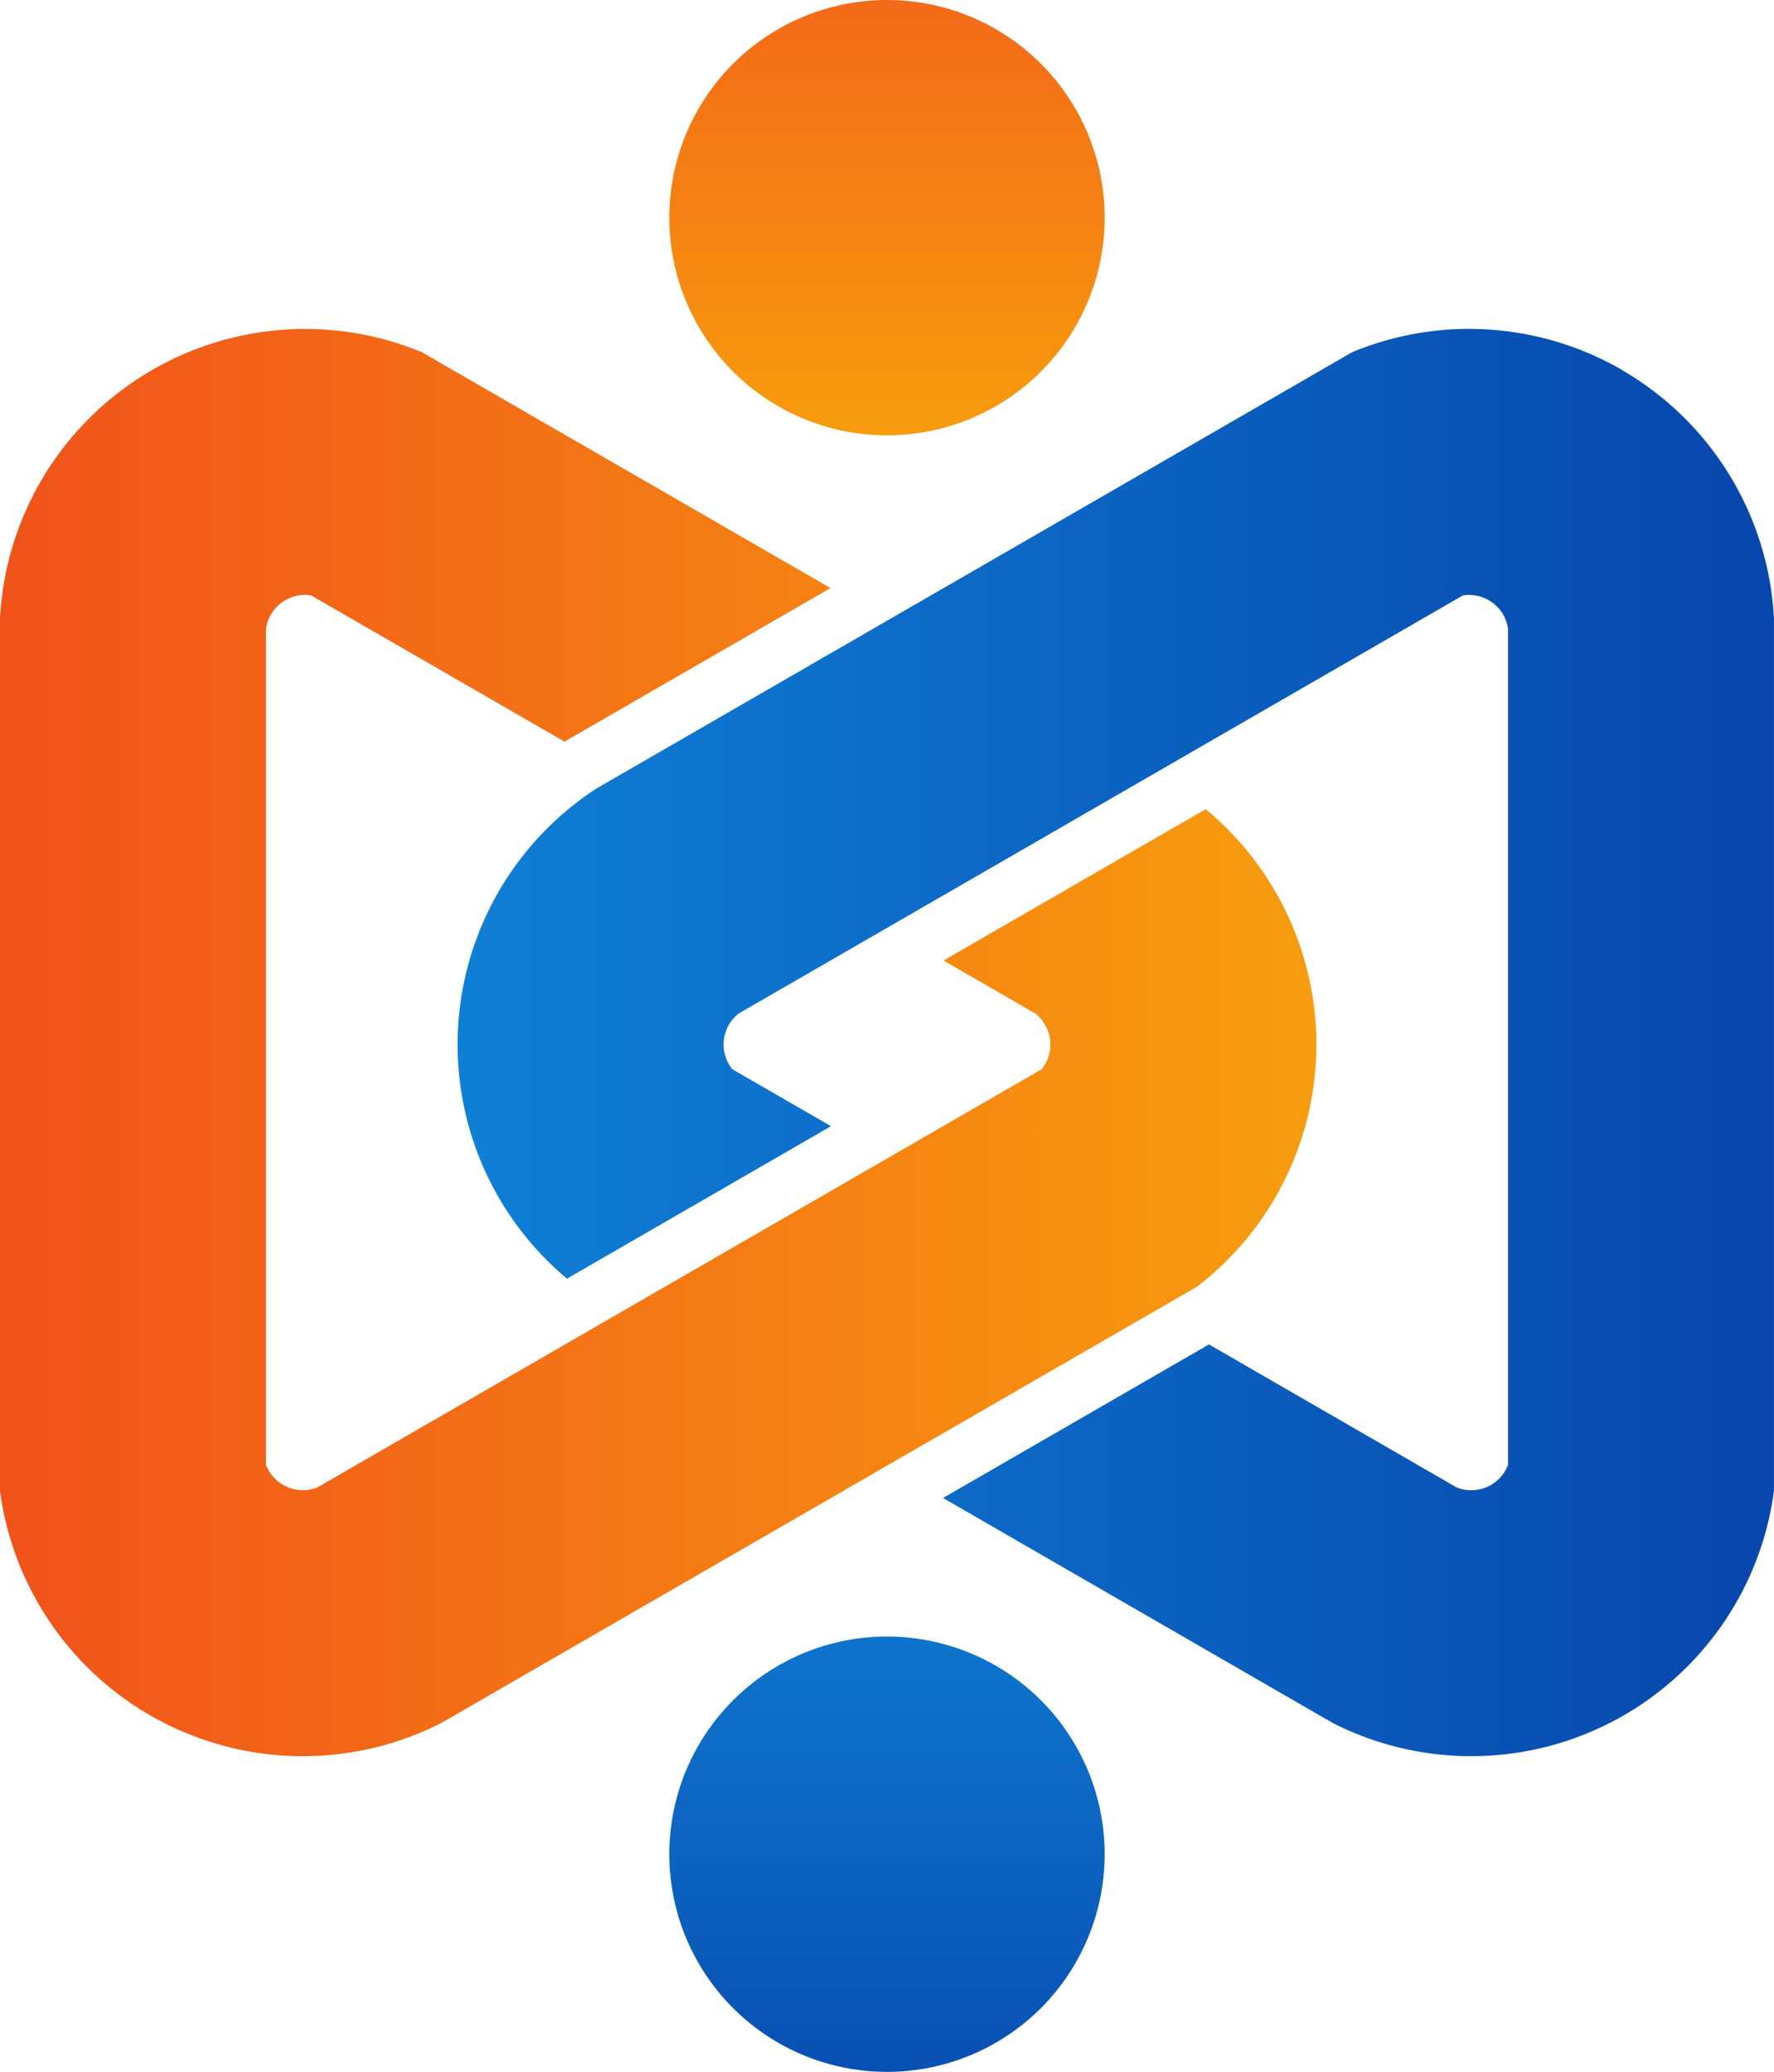
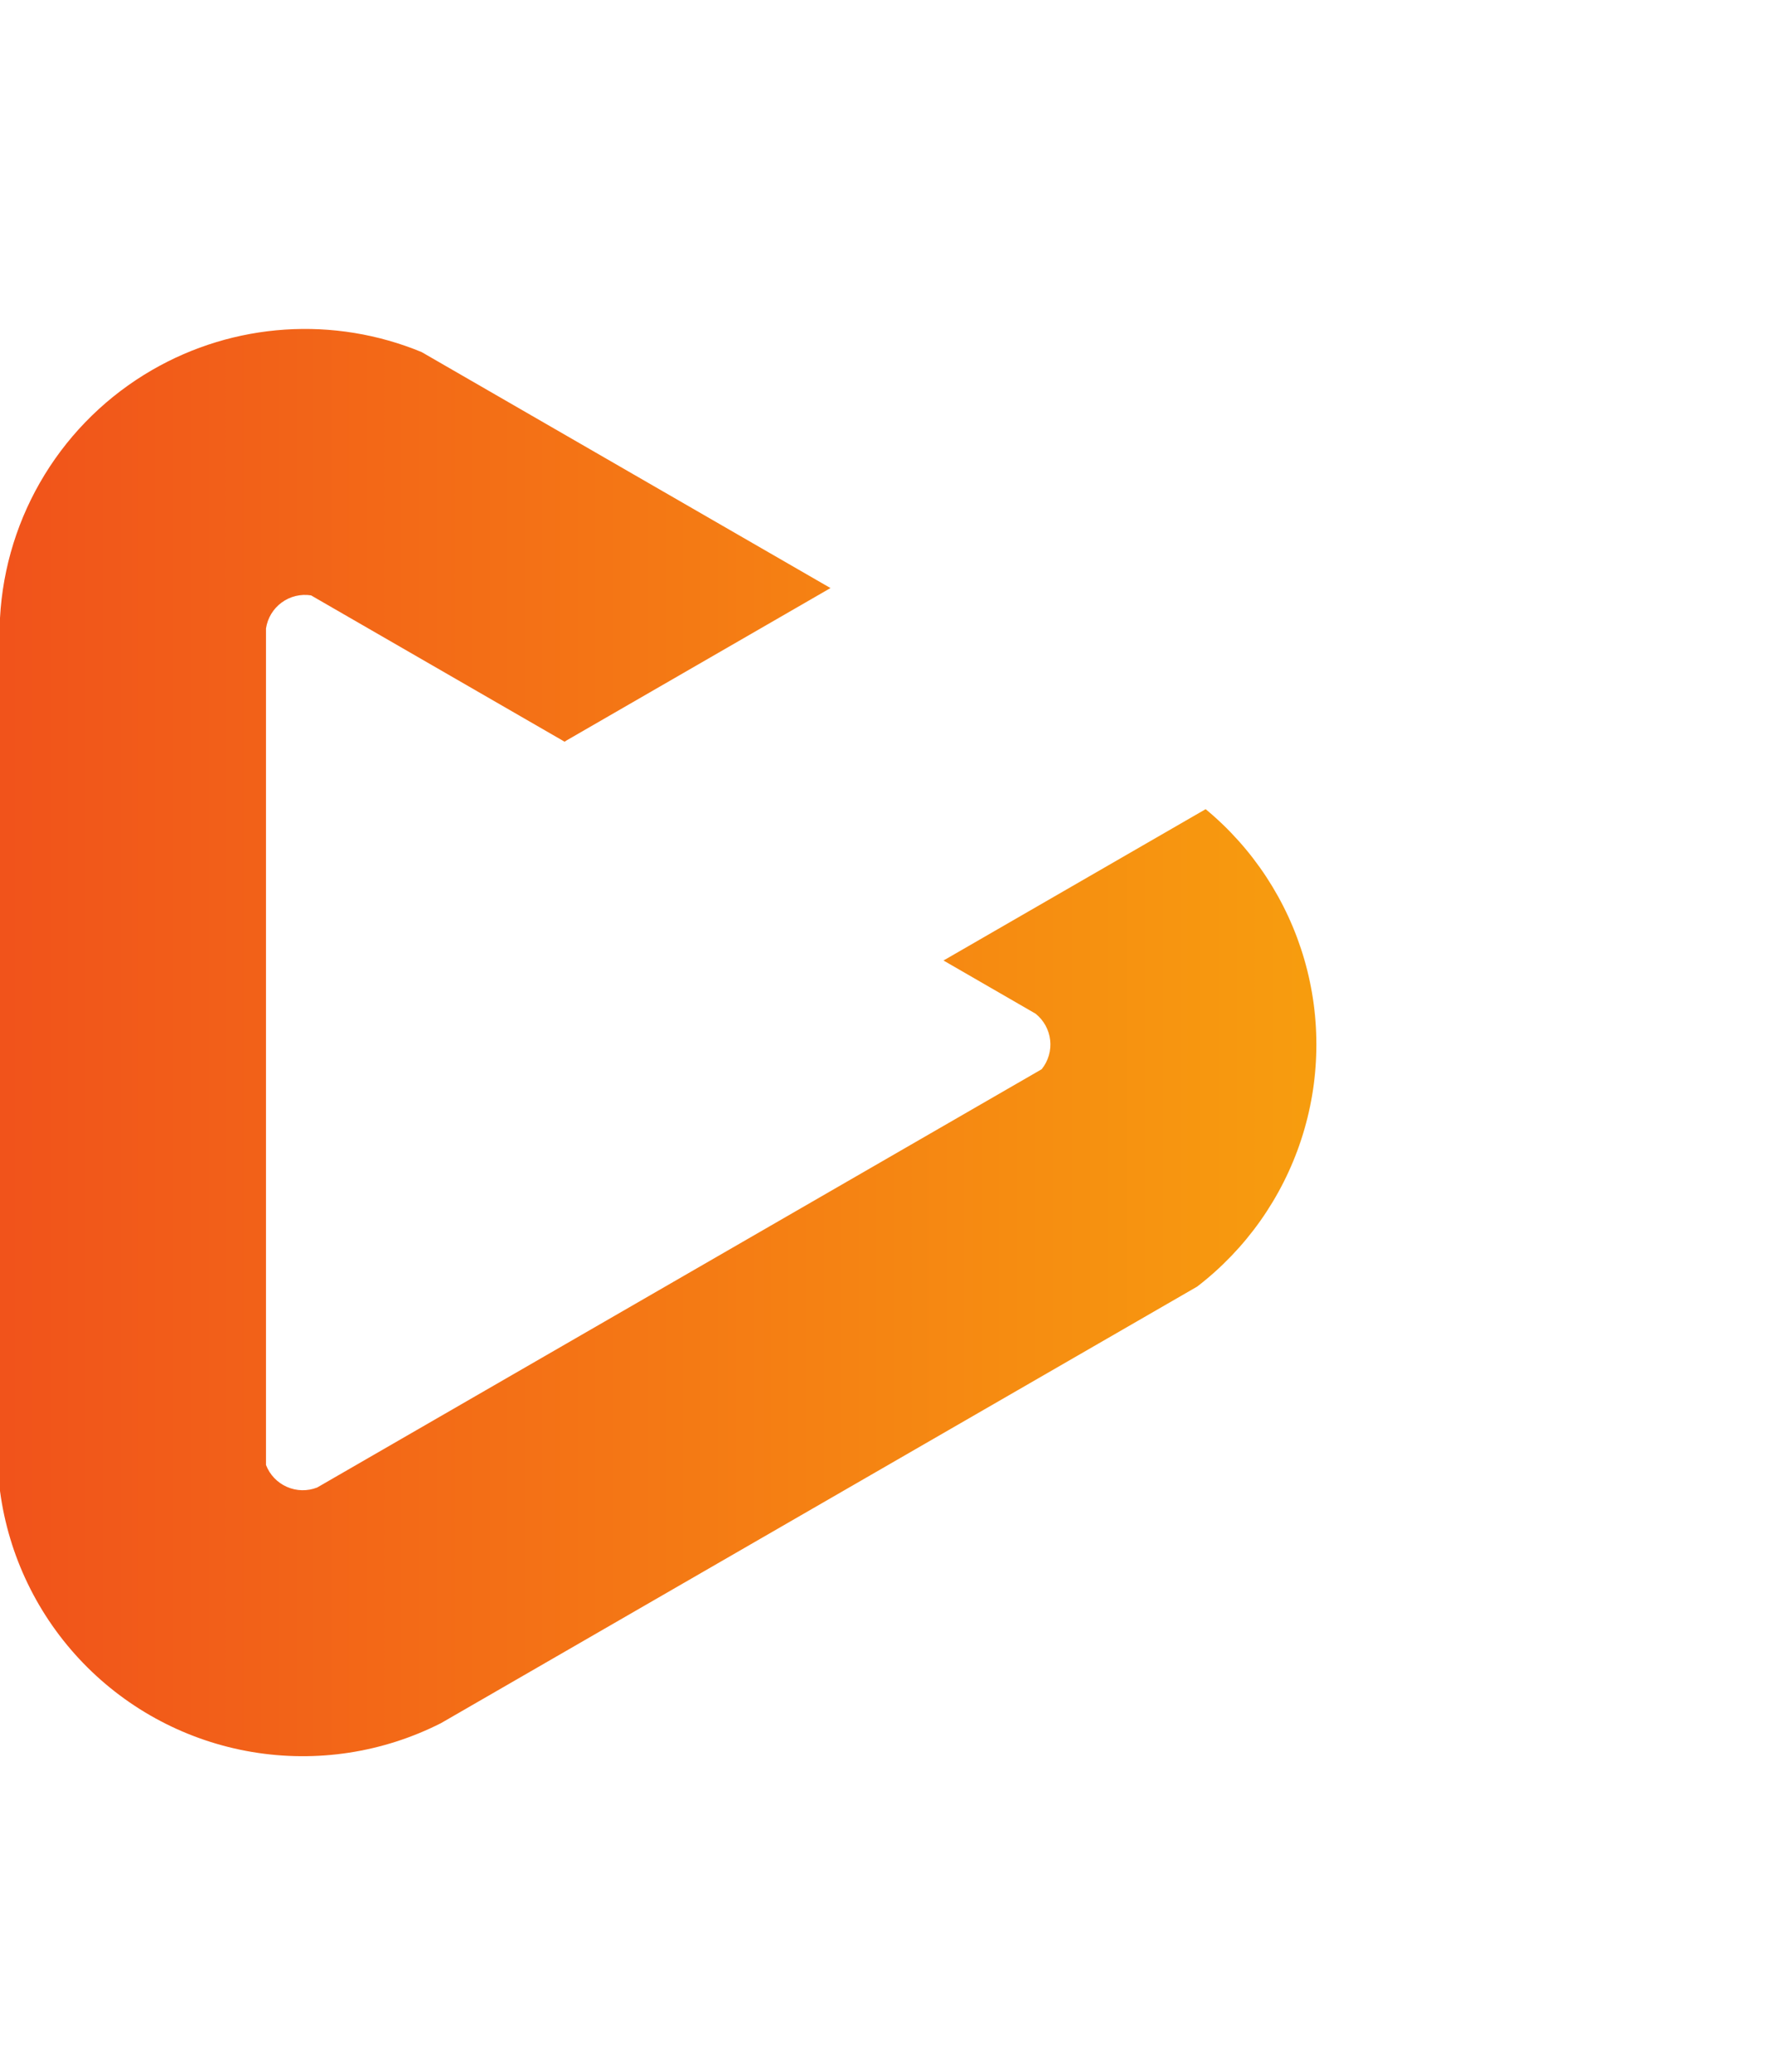
<svg xmlns="http://www.w3.org/2000/svg" viewBox="0 0 1103.03 1288.27">
  <defs>
    <style>.cls-1{fill:none;clip-rule:evenodd;}.cls-2{clip-path:url(#clip-path);}.cls-3{fill:url(#linear-gradient);}.cls-4{clip-path:url(#clip-path-2);}.cls-5{fill:url(#linear-gradient-2);}.cls-6{clip-path:url(#clip-path-3);}.cls-7{fill:url(#linear-gradient-3);}.cls-8{clip-path:url(#clip-path-4);}.cls-9{fill:url(#linear-gradient-4);}</style>
    <clipPath id="clip-path">
      <path class="cls-1" d="M1008.35,230A189.91,189.91,0,0,1,1103,384.21V927.06A189.9,189.9,0,0,1,828.8,1071.41l-229-132.22-13.46-7.77,165.38-95.48,154.11,89a24.52,24.52,0,0,0,31.82-14V390.75a24.51,24.51,0,0,0-28-20.56L459.14,630.28a24.51,24.51,0,0,0-3.81,34.54l61.37,35.43-164.18,94.8a189.89,189.89,0,0,1,18.26-304.73l229-132.22,241.1-139.2a189.9,189.9,0,0,1,167.46,11" />
    </clipPath>
    <linearGradient id="linear-gradient" x1="1791.71" y1="648.48" x2="-400.4" y2="648.48" gradientUnits="userSpaceOnUse">
      <stop offset="0" stop-color="#021b8c" />
      <stop offset="0.33" stop-color="#0849ae" />
      <stop offset="1" stop-color="#15aff7" />
    </linearGradient>
    <clipPath id="clip-path-2">
      <path class="cls-1" d="M94.68,230A189.91,189.91,0,0,0,0,384.21V927.06a189.9,189.9,0,0,0,274.23,144.35l229-132.22L744.35,800a189.9,189.9,0,0,0,5.29-296.87l-163,94.1,57.24,33.06a24.51,24.51,0,0,1,3.81,34.54L197.21,924.91a24.52,24.52,0,0,1-31.82-14V390.75a24.51,24.51,0,0,1,28-20.56l157.68,91,.51-.34.8-.52,164-94.68-13.15-7.59L262.13,218.9A189.88,189.88,0,0,0,94.68,230" />
    </clipPath>
    <linearGradient id="linear-gradient-2" x1="-597.16" y1="648.48" x2="1777.65" y2="648.48" gradientUnits="userSpaceOnUse">
      <stop offset="0" stop-color="#ec1c24" />
      <stop offset="0.52" stop-color="#f68d11" />
      <stop offset="1" stop-color="#fff100" />
    </linearGradient>
    <clipPath id="clip-path-3">
-       <path class="cls-1" d="M551.51,1288.27a135.35,135.35,0,1,0-135.35-135.35,135.35,135.35,0,0,0,135.35,135.35" />
-     </clipPath>
+       </clipPath>
    <linearGradient id="linear-gradient-3" x1="551.51" y1="1634.23" x2="551.51" y2="424.21" gradientUnits="userSpaceOnUse">
      <stop offset="0" stop-color="#021b8c" />
      <stop offset="0.04" stop-color="#032392" />
      <stop offset="0.37" stop-color="#0b5fbd" />
      <stop offset="0.65" stop-color="#108adc" />
      <stop offset="0.87" stop-color="#14a5f0" />
      <stop offset="1" stop-color="#15aff7" />
    </linearGradient>
    <clipPath id="clip-path-4">
-       <path class="cls-1" d="M551.51,0A135.35,135.35,0,1,1,416.16,135.35,135.35,135.35,0,0,1,551.51,0" />
-     </clipPath>
+       </clipPath>
    <linearGradient id="linear-gradient-4" x1="551.51" y1="-345.92" x2="551.51" y2="864.05" gradientUnits="userSpaceOnUse">
      <stop offset="0" stop-color="#ec1c24" />
      <stop offset="0.27" stop-color="#f36618" />
      <stop offset="0.53" stop-color="#f8a10d" />
      <stop offset="0.74" stop-color="#fccd06" />
      <stop offset="0.9" stop-color="#fee702" />
      <stop offset="1" stop-color="#fff100" />
    </linearGradient>
  </defs>
  <g id="Слой_2" data-name="Слой 2">
    <g id="Layer_1" data-name="Layer 1">
      <g class="cls-2">
-         <rect class="cls-3" x="284.52" y="196.48" width="818.51" height="904" />
-       </g>
+         </g>
      <g class="cls-4">
        <rect class="cls-5" y="196.48" width="818.51" height="904" />
      </g>
      <g class="cls-6">
        <rect class="cls-7" x="416.16" y="1017.57" width="270.7" height="270.7" />
      </g>
      <g class="cls-8">
-         <rect class="cls-9" x="416.16" width="270.7" height="270.7" />
-       </g>
+         </g>
    </g>
  </g>
</svg>